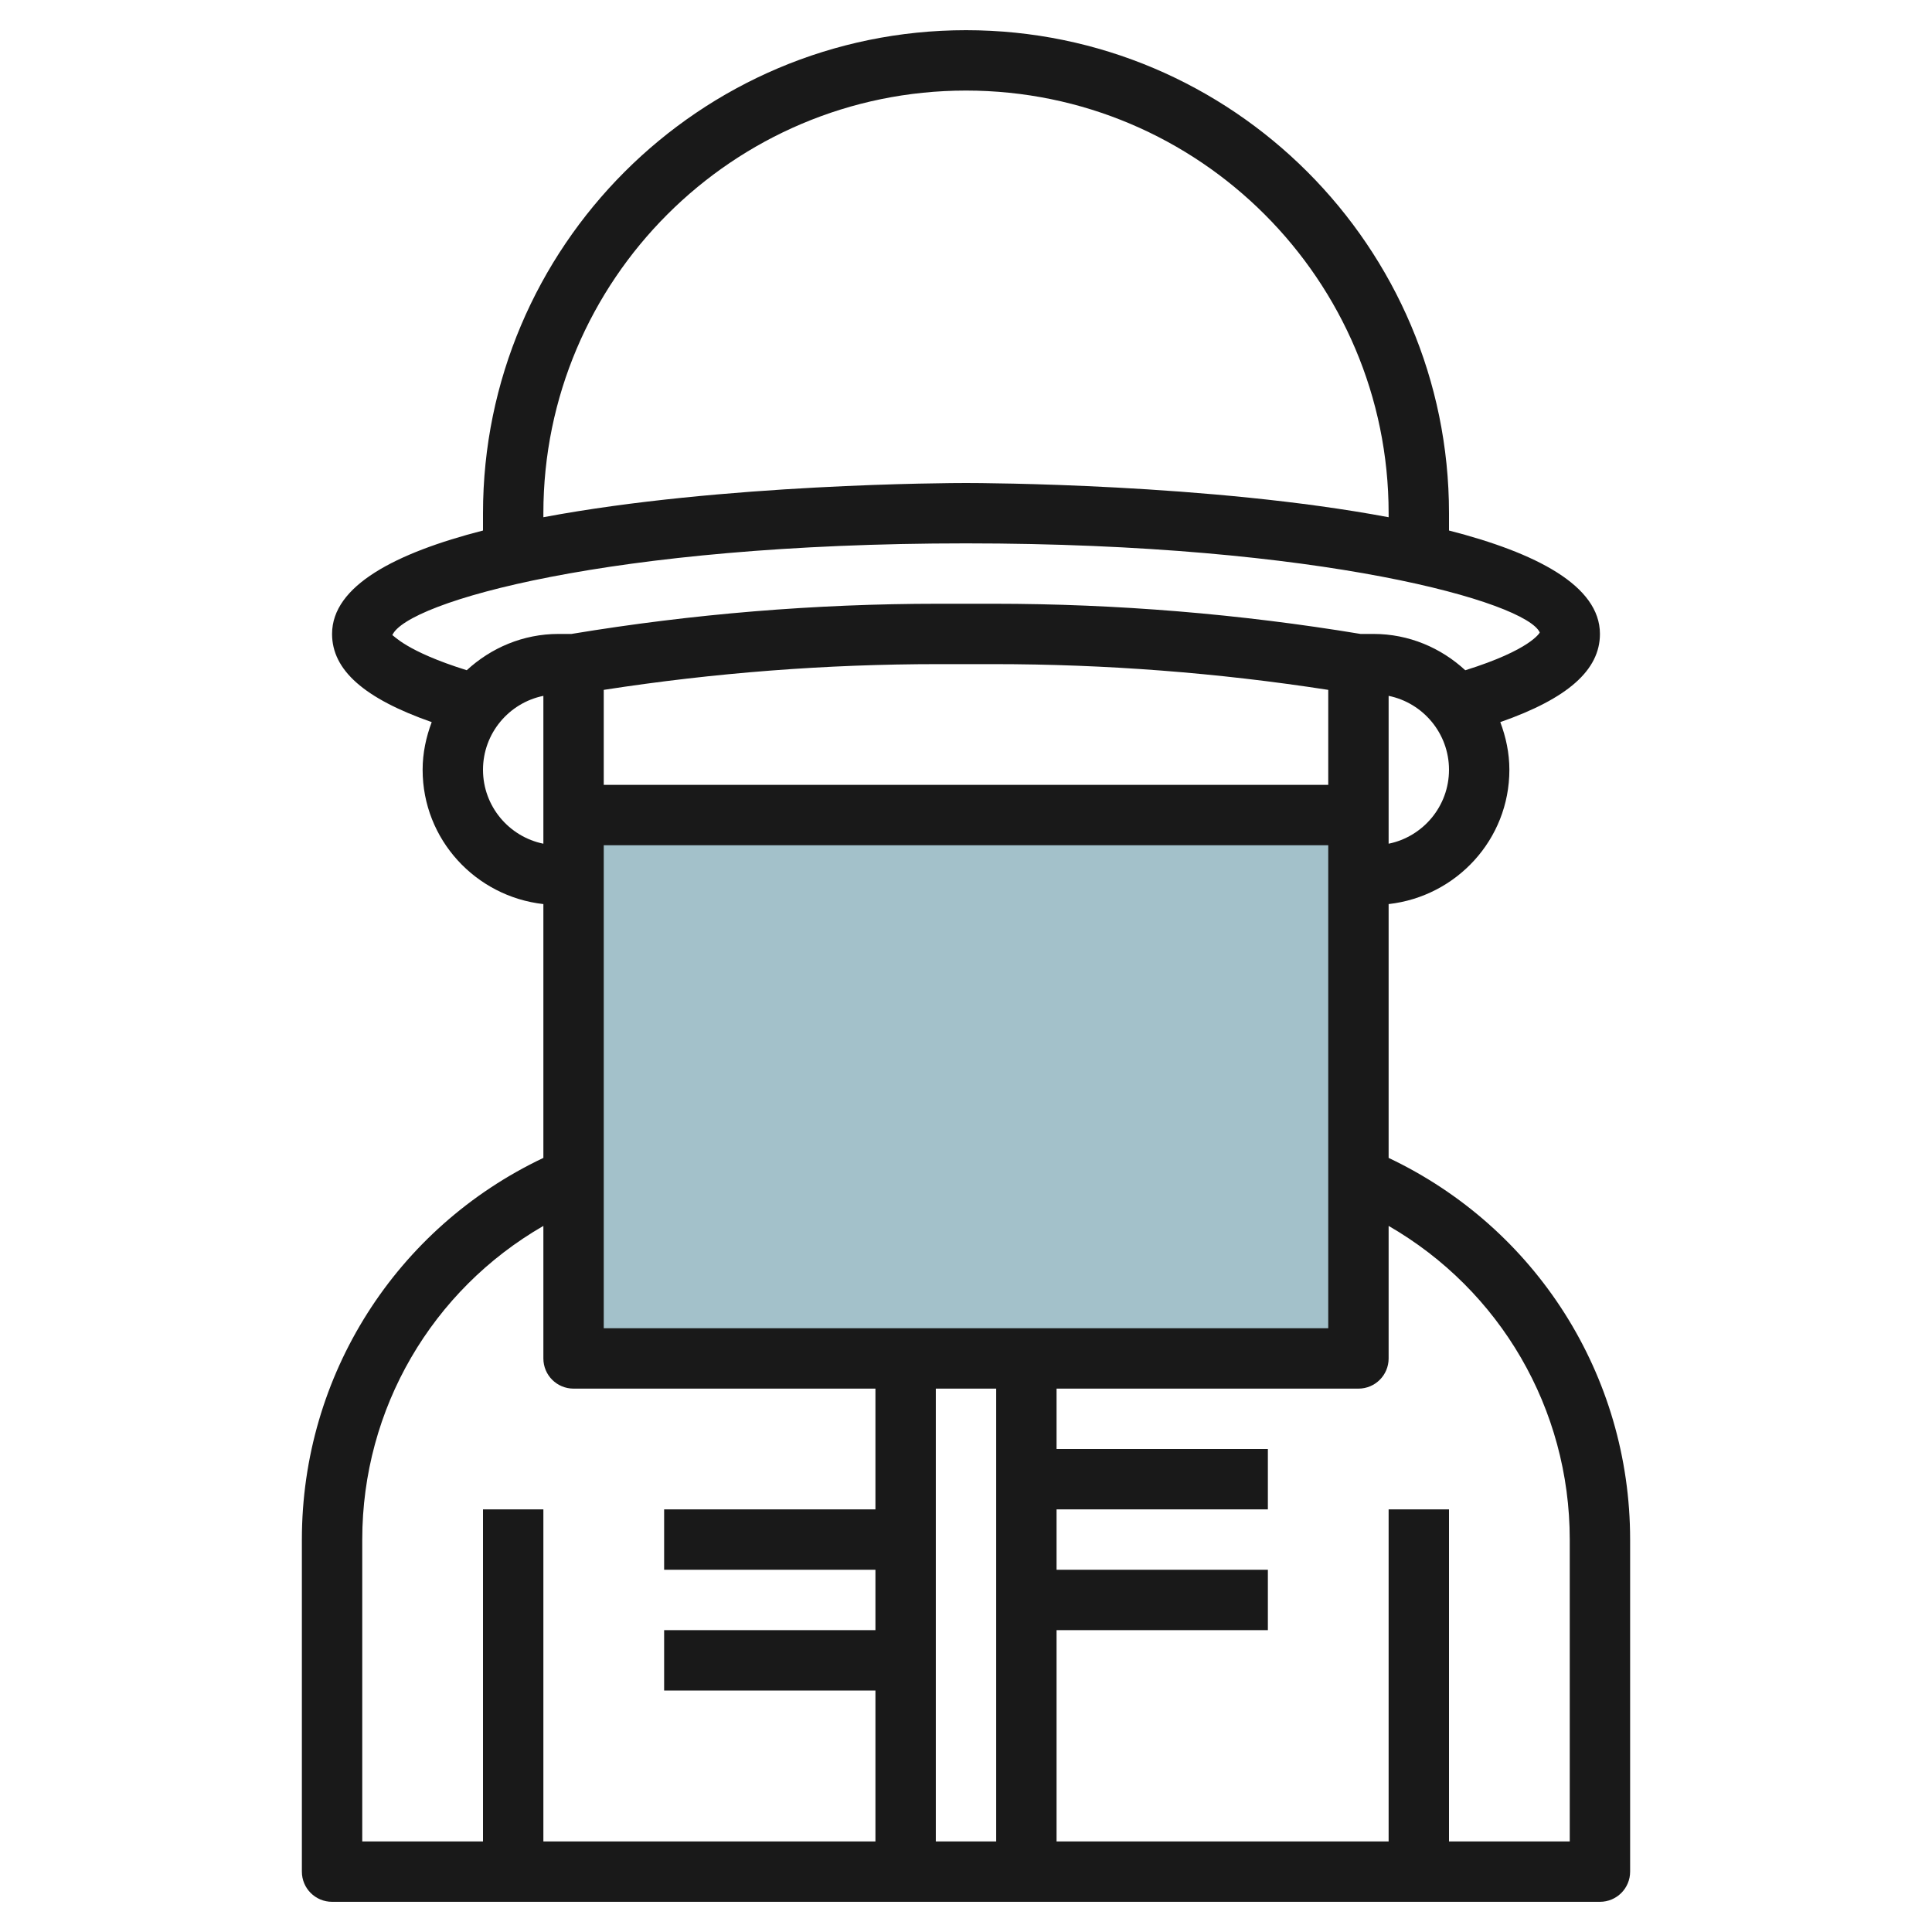
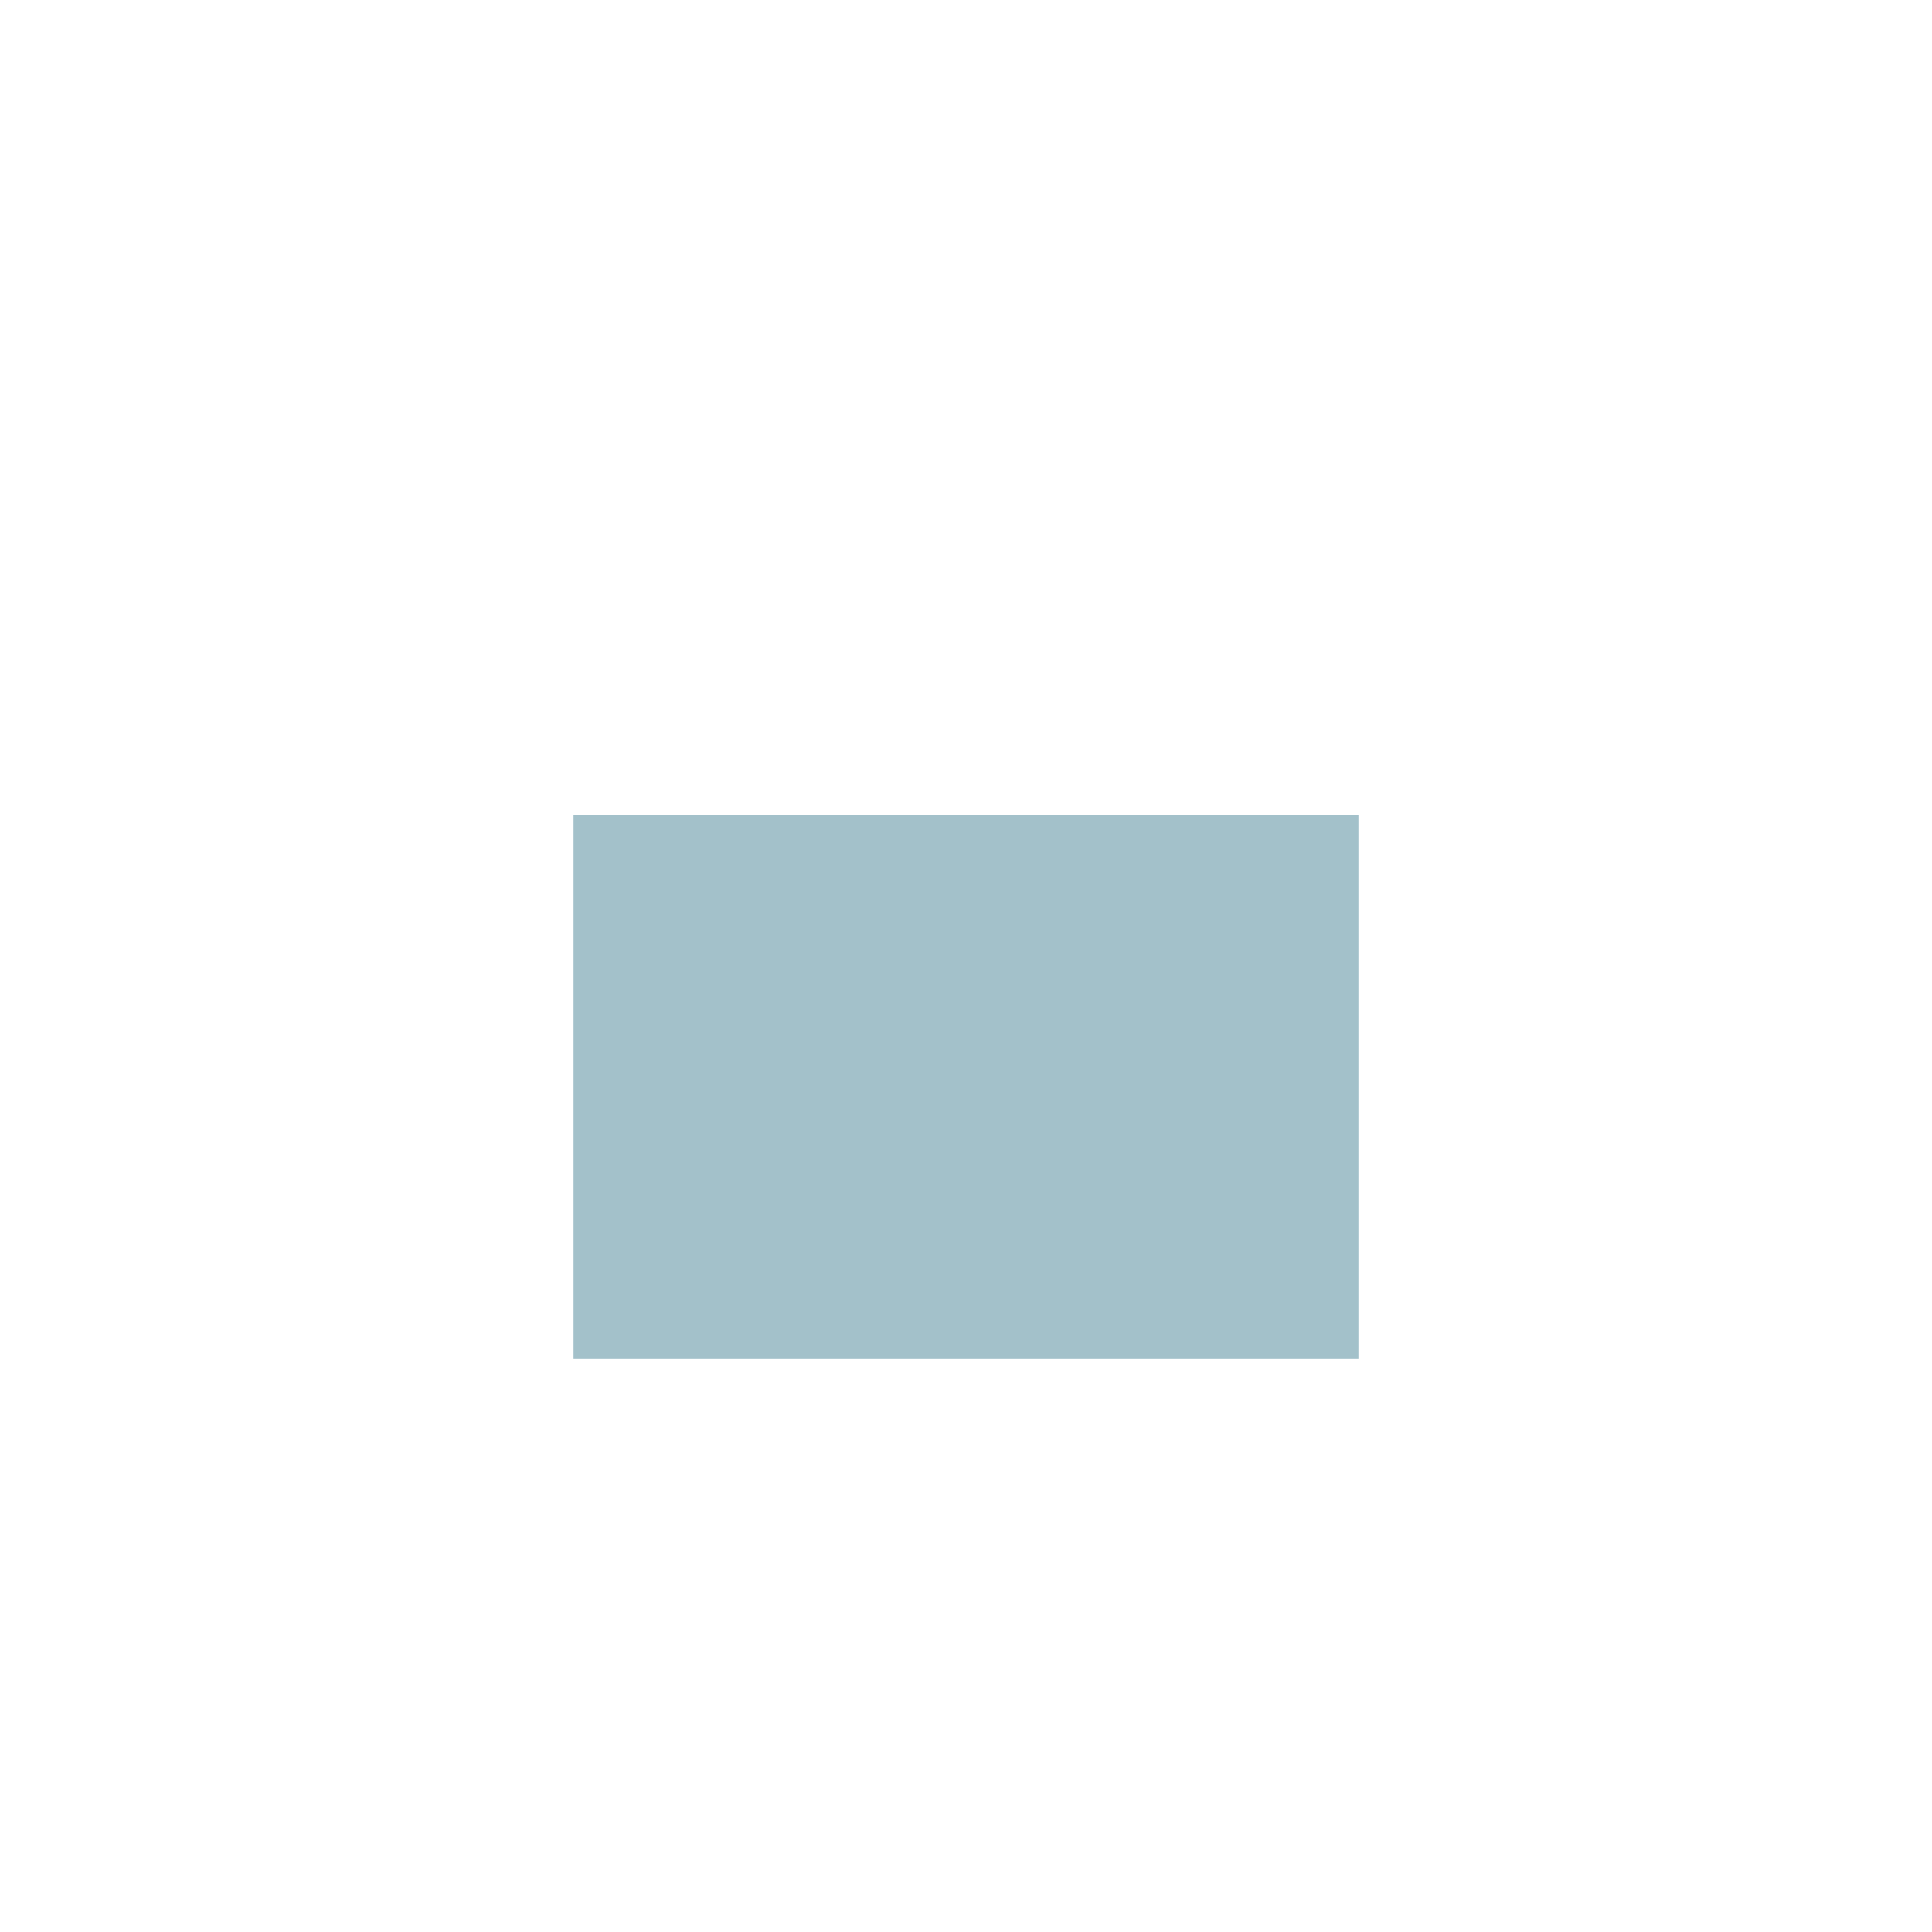
<svg xmlns="http://www.w3.org/2000/svg" id="Layer_3" enable-background="new 0 0 64 64" height="512" viewBox="0 0 64 64" width="512">
  <g>
    <path d="m19 27h26v18h-26z" fill="#a3c1ca" />
    <g>
-       <path d="m46 38.357v-8.408c2.244-.252 4-2.139 4-4.449 0-.557-.115-1.086-.301-1.579 2.232-.781 3.301-1.722 3.301-2.921 0-1.6-2.116-2.686-5-3.426v-.574c0-8.822-7.178-16-16-16s-16 7.178-16 16v.574c-2.884.74-5 1.826-5 3.426 0 1.199 1.069 2.14 3.301 2.921-.186.493-.301 1.022-.301 1.579 0 2.31 1.756 4.197 4 4.449v8.408c-4.879 2.313-8 7.199-8 12.643v11c0 .553.447 1 1 1h42c.553 0 1-.447 1-1v-11c0-5.444-3.121-10.33-8-12.643zm-13 22.643h-2v-15h2zm-13-17v-16h24v16zm0-18v-3.147c3.657-.567 7.381-.853 11.083-.853h1.834c3.702 0 7.426.286 11.083.853v3.147zm26 1.949v-.949-3.949c1.14.232 2 1.242 2 2.449s-.86 2.217-2 2.449zm-28-10.949c0-7.72 6.28-14 14-14s14 6.28 14 14v.134c-5.906-1.111-13.481-1.134-14-1.134s-8.094.023-14 1.134zm-5.004 4.041c.469-1.096 7.194-3.041 19.004-3.041 11.837 0 18.565 1.954 19.007 2.952-.003.006-.297.574-2.468 1.251-.802-.74-1.864-1.203-3.039-1.203h-.43c-4.002-.663-8.09-1-12.153-1h-1.834c-4.063 0-8.151.337-12.153 1h-.43c-1.174 0-2.236.463-3.038 1.202-2.028-.632-2.421-1.162-2.466-1.161.001-.001 0-.001 0 0zm3.004 4.459c0-1.208.86-2.217 2-2.449v3.949.949c-1.14-.232-2-1.241-2-2.449zm-4 25.5c0-4.339 2.313-8.265 6-10.39v4.39c0 .553.447 1 1 1h10v4h-7v2h7v2h-7v2h7v5h-11v-11h-2v11h-4zm40 10h-4v-11h-2v11h-11v-7h7v-2h-7v-2h7v-2h-7v-2h10c.553 0 1-.447 1-1v-4.39c3.687 2.125 6 6.05 6 10.39z" fill="#191919" />
-     </g>
+       </g>
  </g>
</svg>